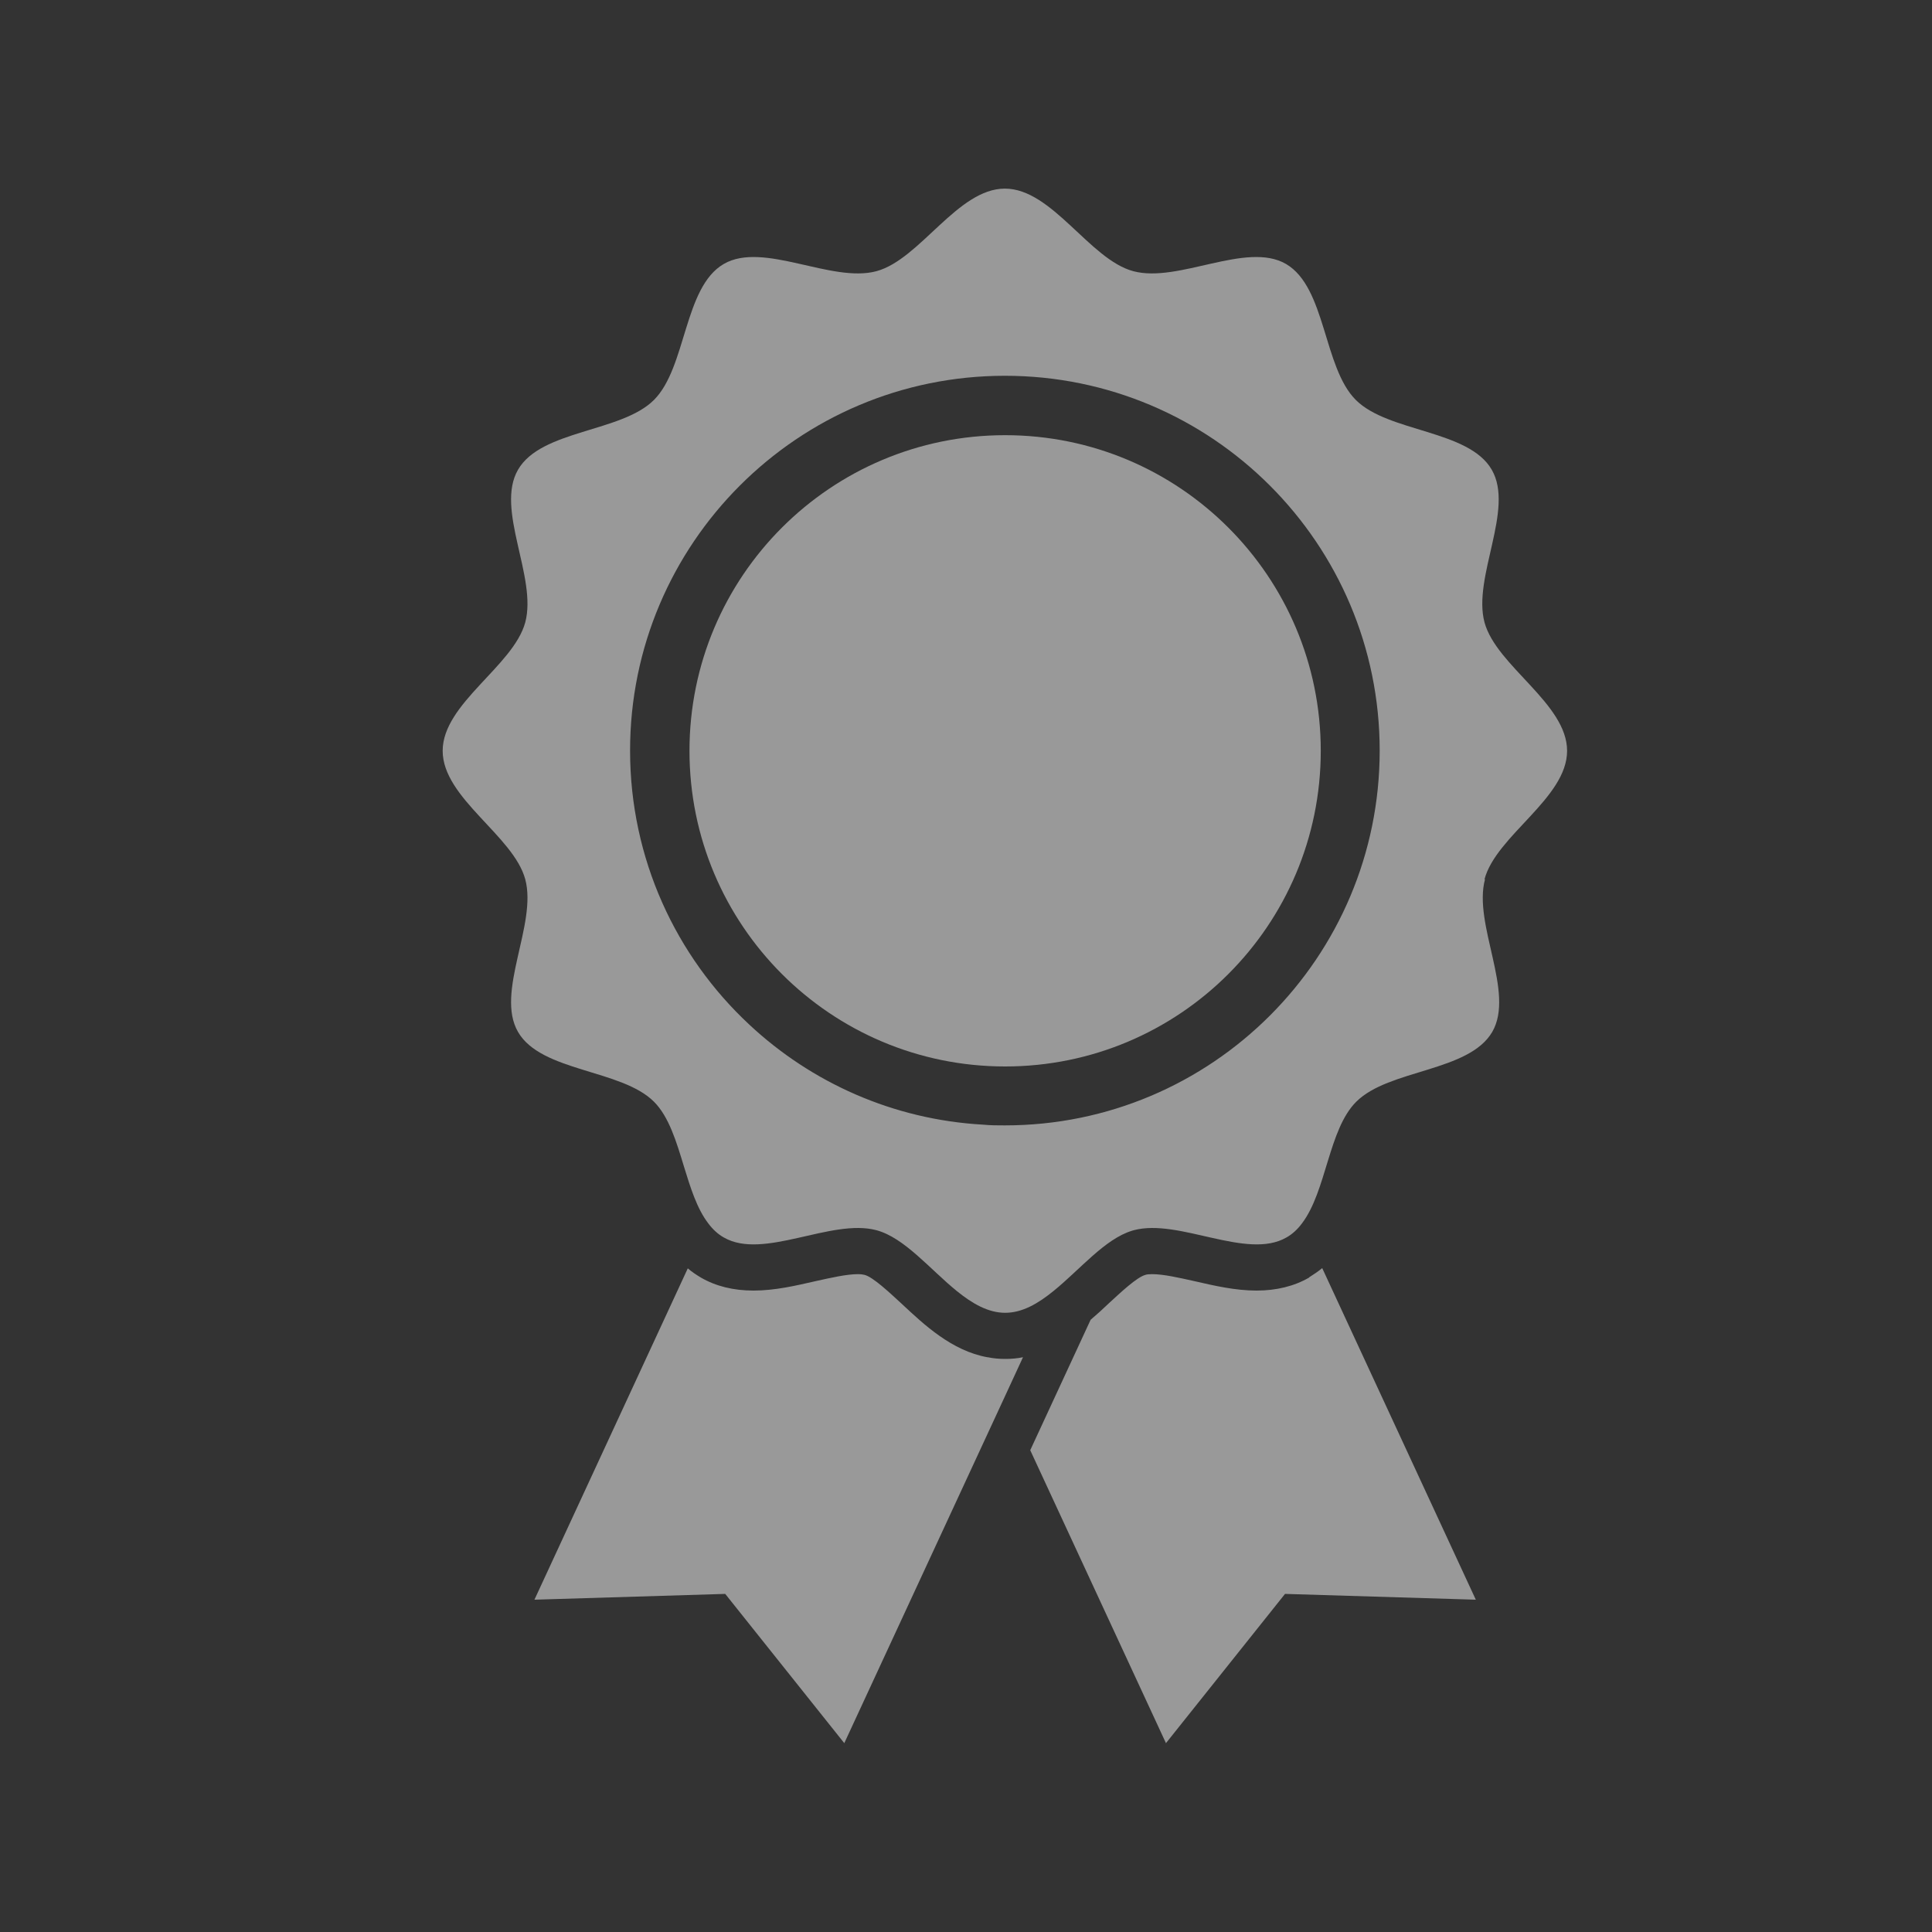
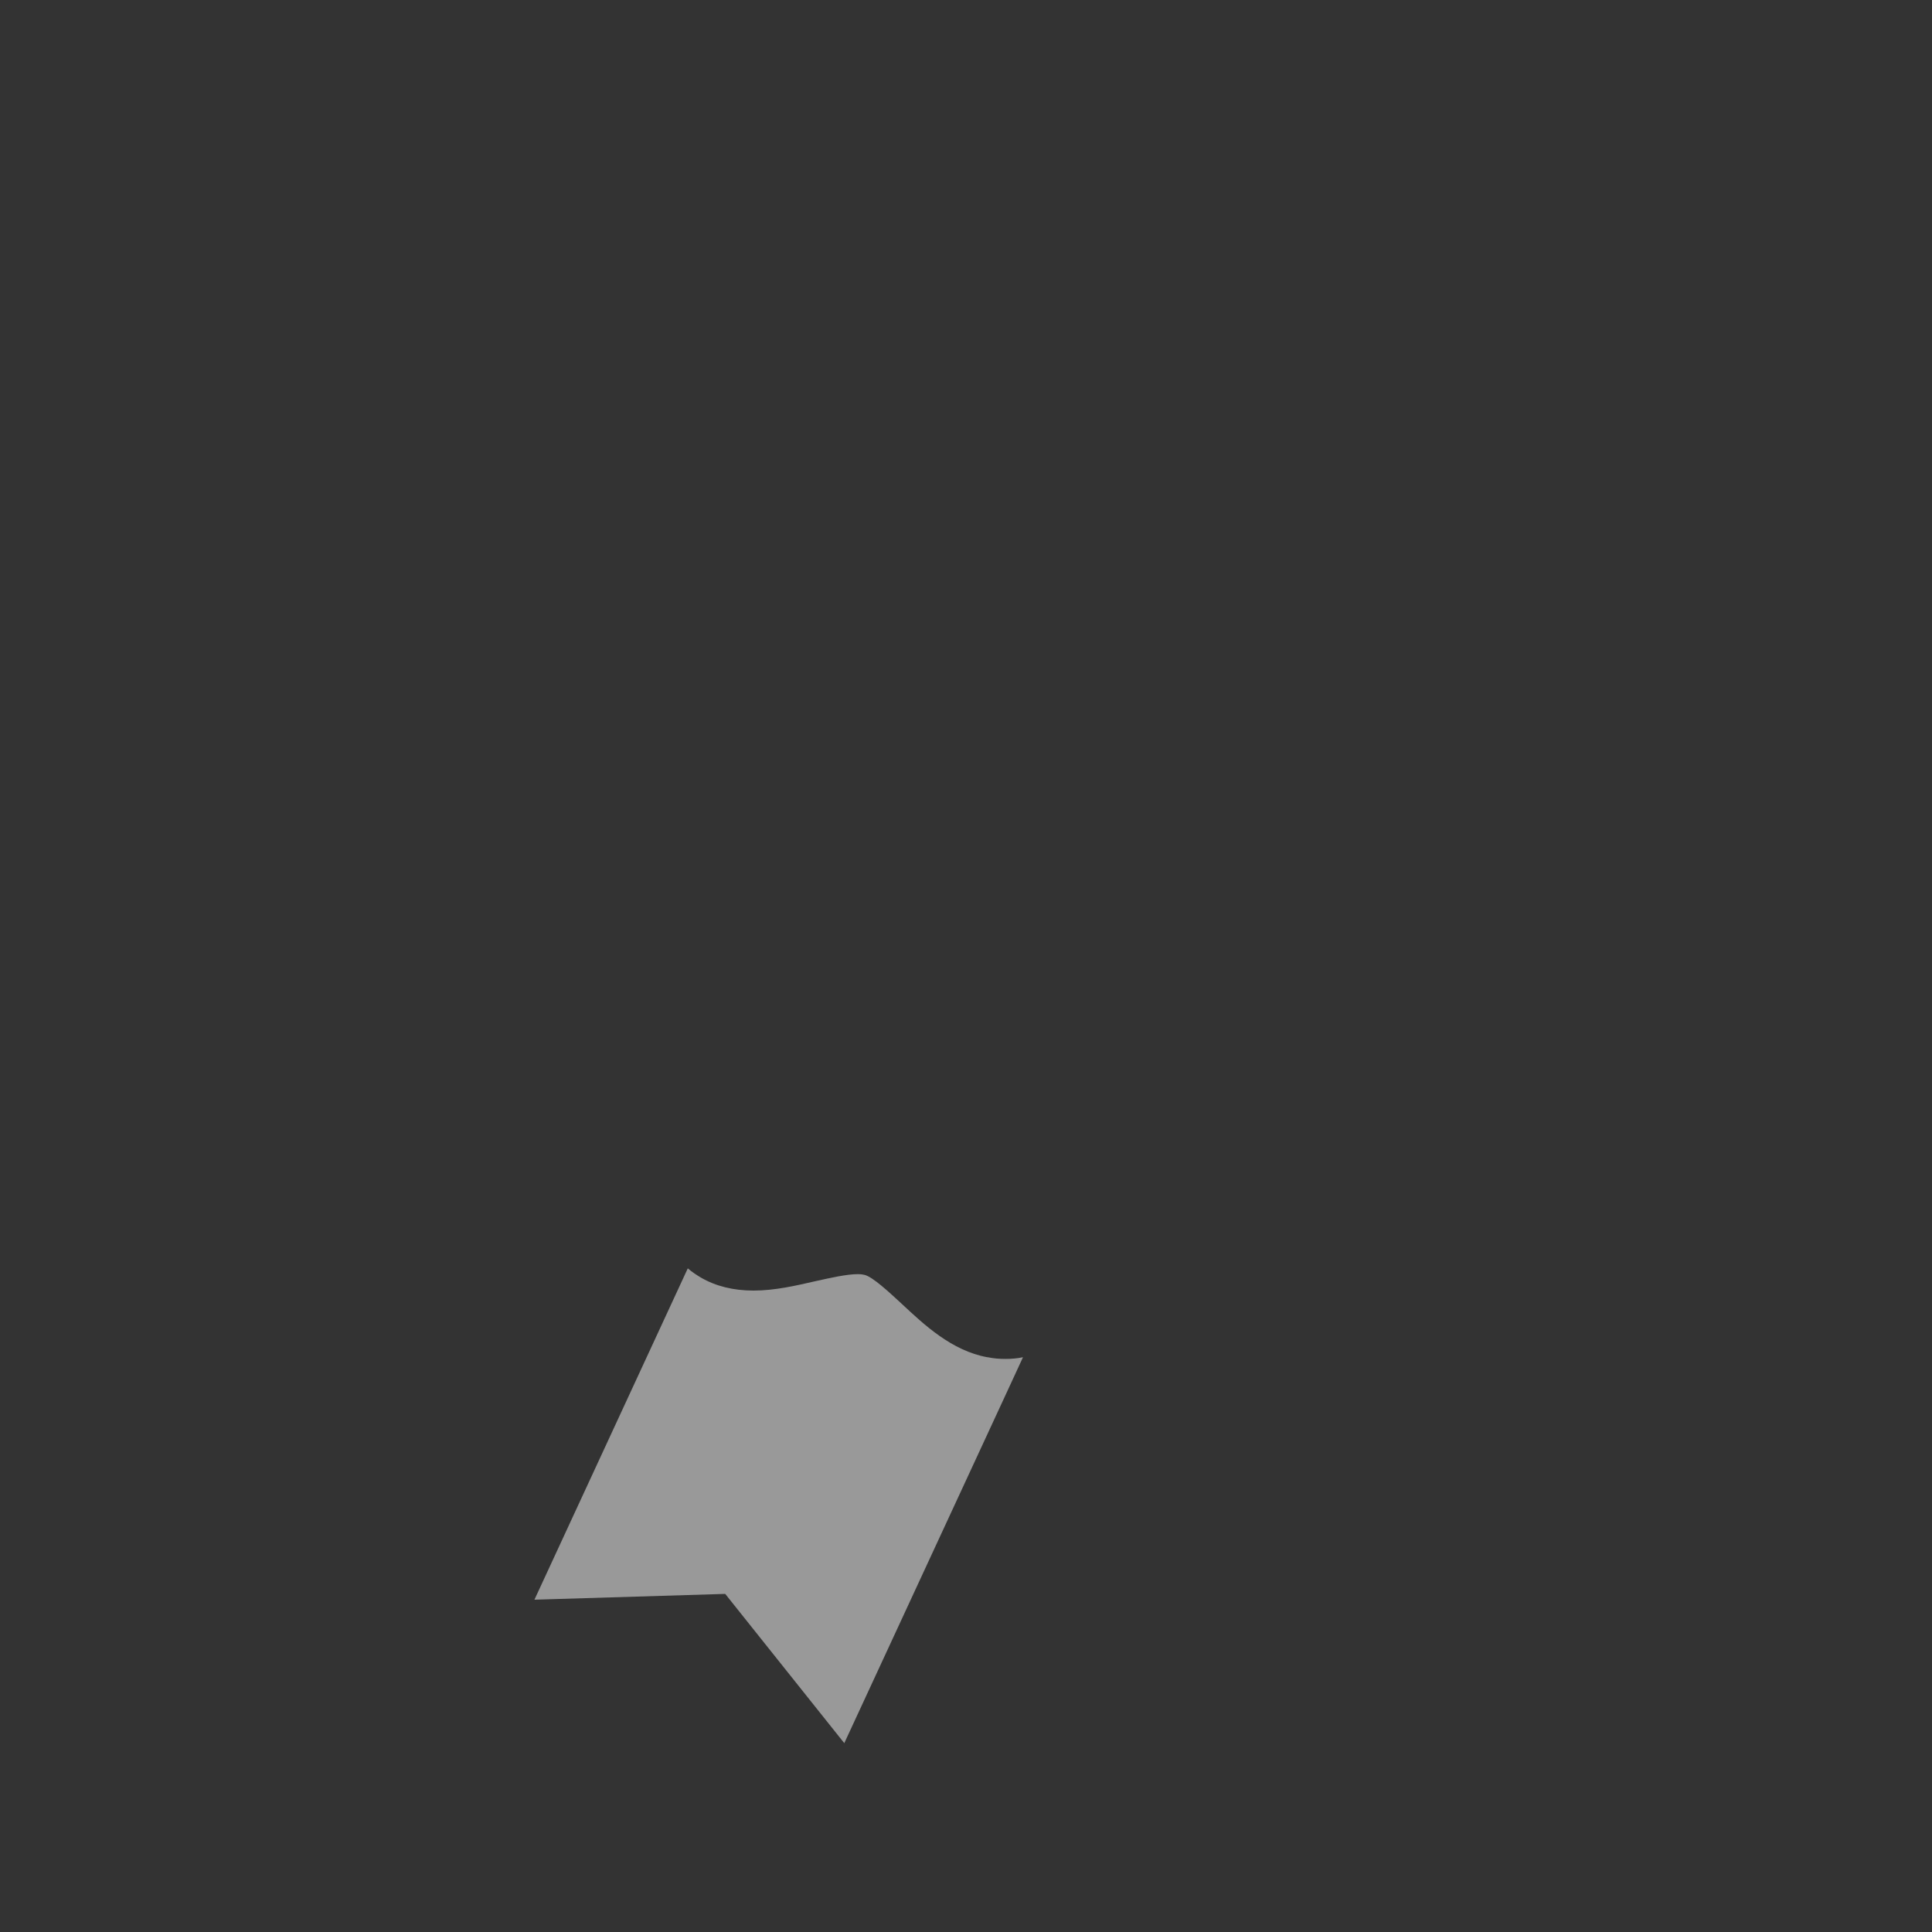
<svg xmlns="http://www.w3.org/2000/svg" id="_レイヤー_1" viewBox="0 0 80 80">
  <rect x="0" y="0" width="80" height="80" fill="#333333" stroke="none" />
  <defs>
    <style>.cls-1{fill:#fff;}.cls-2{opacity:.5;}</style>
  </defs>
  <g class="cls-2">
    <path class="cls-1" d="m40.88,56.2c-1.47-.27-2.61-1.34-3.55-2.22-.5-.46-1.18-1.1-1.53-1.19-.05-.01-.13-.03-.28-.03-.46,0-1.12.15-1.75.29-.83.19-1.69.39-2.57.39-.83,0-1.56-.18-2.18-.54-.2-.12-.38-.24-.54-.38l-6.35,13.72,7.9-.24,4.93,6.18,6.67-14.4.73-1.58c-.24.05-.48.07-.73.07-.25,0-.5-.02-.73-.07Z" />
-     <path class="cls-1" d="m54.21,52.9c-.62.36-1.36.54-2.18.54h0c-.88,0-1.74-.2-2.57-.39-.63-.14-1.28-.29-1.75-.29-.14,0-.23.01-.28.03-.35.09-1.03.73-1.53,1.19-.23.22-.48.45-.74.67l-2.5,5.4,5.62,12.13,4.93-6.18,7.9.24-6.36-13.73c-.17.14-.35.26-.54.38Z" />
-     <path class="cls-1" d="m41.62,18.02c-7.22,0-13.07,5.85-13.07,13.07s5.85,13.07,13.07,13.07,13.07-5.85,13.07-13.07-5.85-13.07-13.07-13.07Z" />
-     <path class="cls-1" d="m61.47,36.41c.48-1.81,3.42-3.36,3.42-5.32s-2.93-3.51-3.42-5.32c-.5-1.87,1.25-4.68.3-6.32-.96-1.66-4.28-1.54-5.63-2.89-1.35-1.35-1.23-4.66-2.89-5.63-1.64-.95-4.45.8-6.32.3-1.81-.48-3.36-3.42-5.32-3.42s-3.51,2.93-5.32,3.42c-1.87.5-4.68-1.25-6.32-.3-1.66.96-1.54,4.28-2.89,5.63-1.35,1.35-4.67,1.23-5.63,2.89-.95,1.64.8,4.45.3,6.32-.49,1.81-3.42,3.36-3.42,5.32s2.93,3.51,3.42,5.32c.5,1.87-1.25,4.68-.3,6.32.96,1.66,4.28,1.54,5.63,2.89.62.62.93,1.66,1.24,2.68.27.88.54,1.75,1.01,2.36.18.24.39.44.64.58,1.64.95,4.45-.8,6.32-.3,1.16.31,2.21,1.61,3.33,2.52.63.51,1.29.9,2,.9s1.36-.38,2-.9c1.1-.89,2.13-2.16,3.26-2.5.02,0,.05-.02.07-.02,1.87-.5,4.68,1.25,6.32.3.25-.14.46-.34.64-.58,1.02-1.34,1.1-3.9,2.25-5.04,1.35-1.35,4.66-1.23,5.63-2.89.95-1.64-.8-4.45-.3-6.32Zm-19.86,10.19c-.3,0-.6,0-.9-.03-3.73-.21-7.11-1.74-9.68-4.14-3.04-2.83-4.94-6.87-4.94-11.35,0-8.57,6.95-15.52,15.52-15.52s15.52,6.95,15.52,15.52-6.95,15.52-15.52,15.52Z" />
  </g>
</svg>